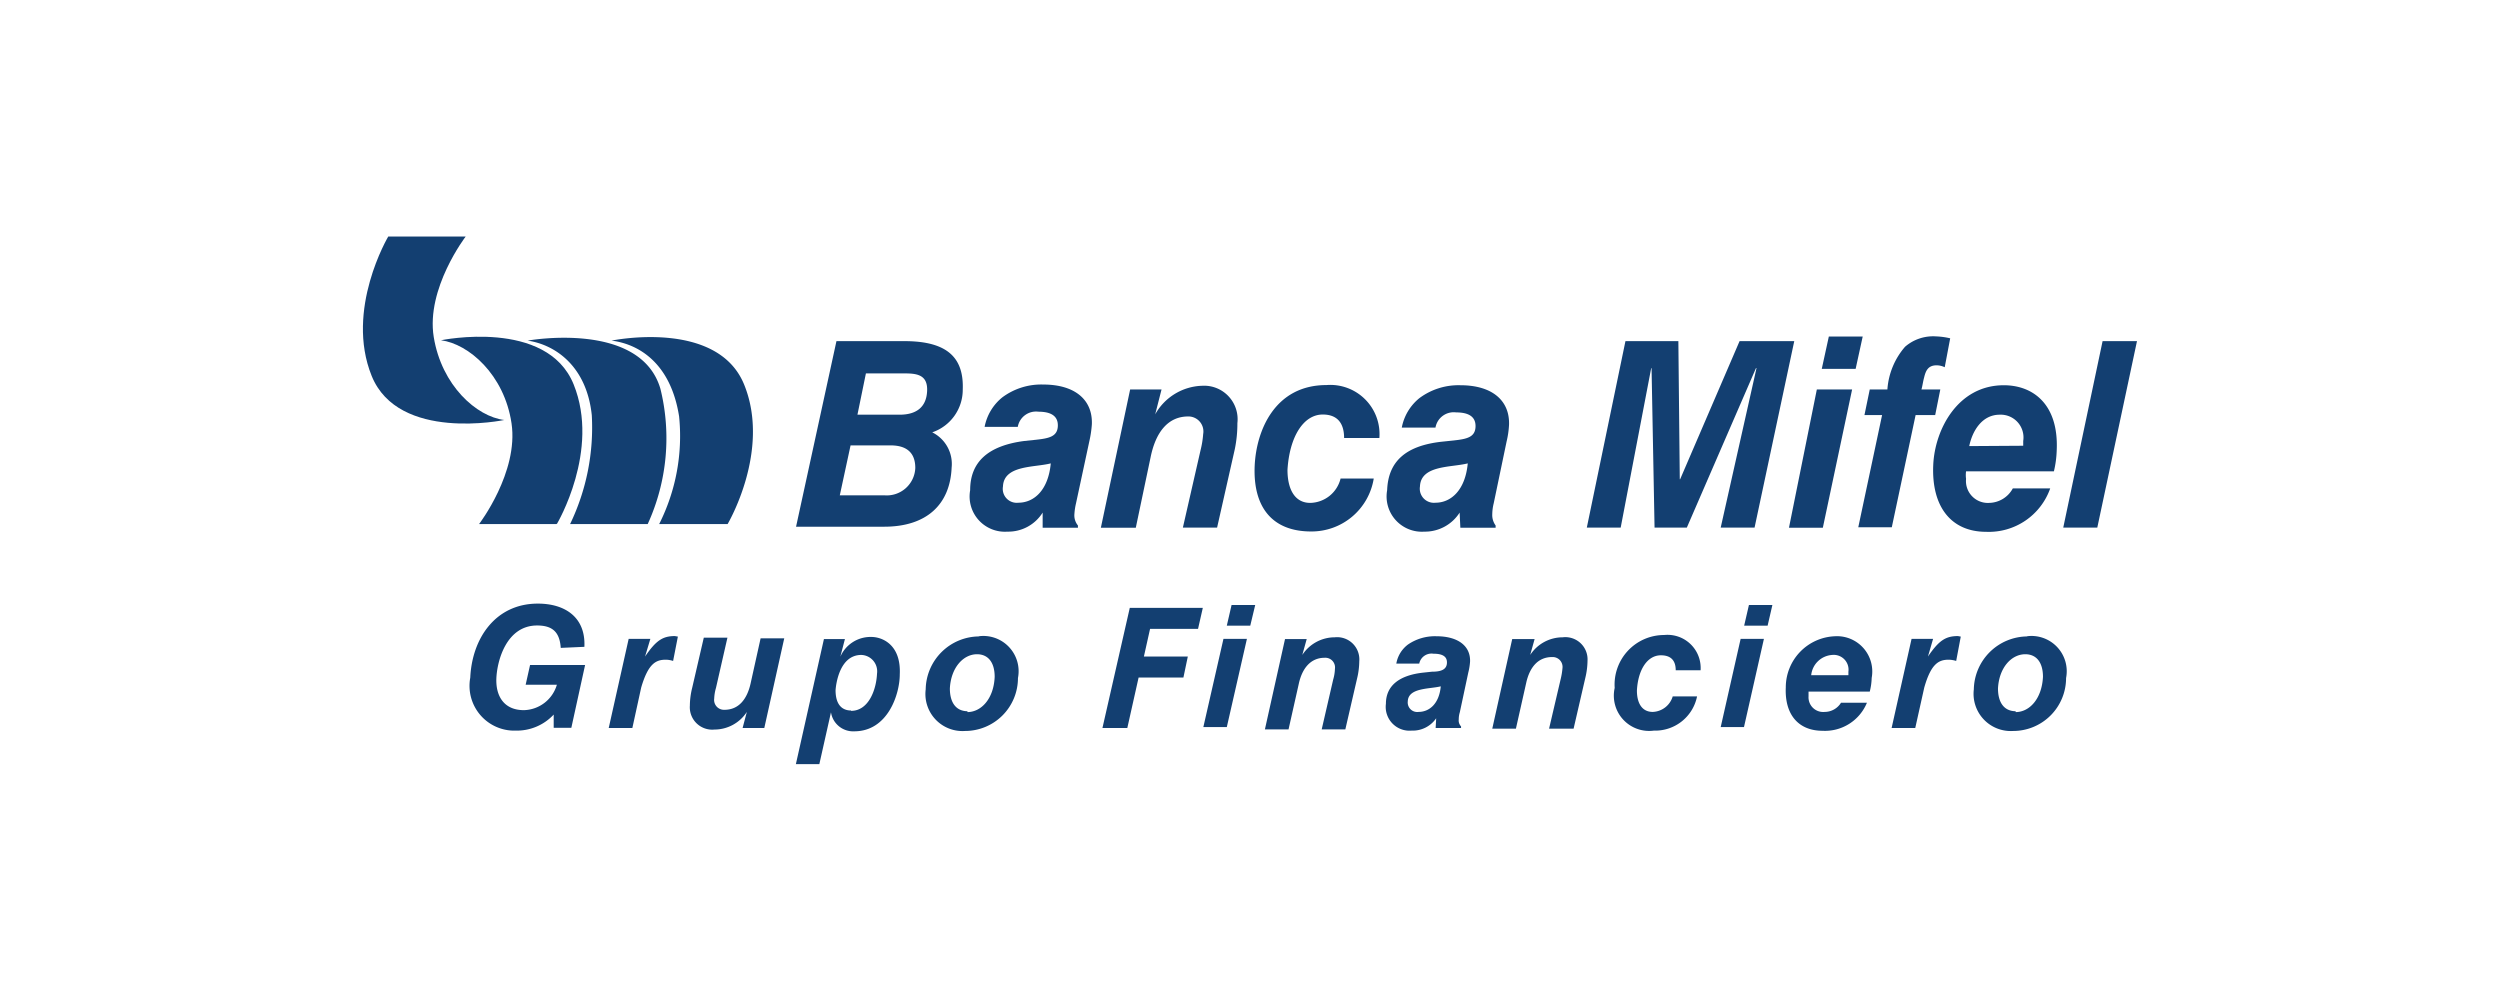
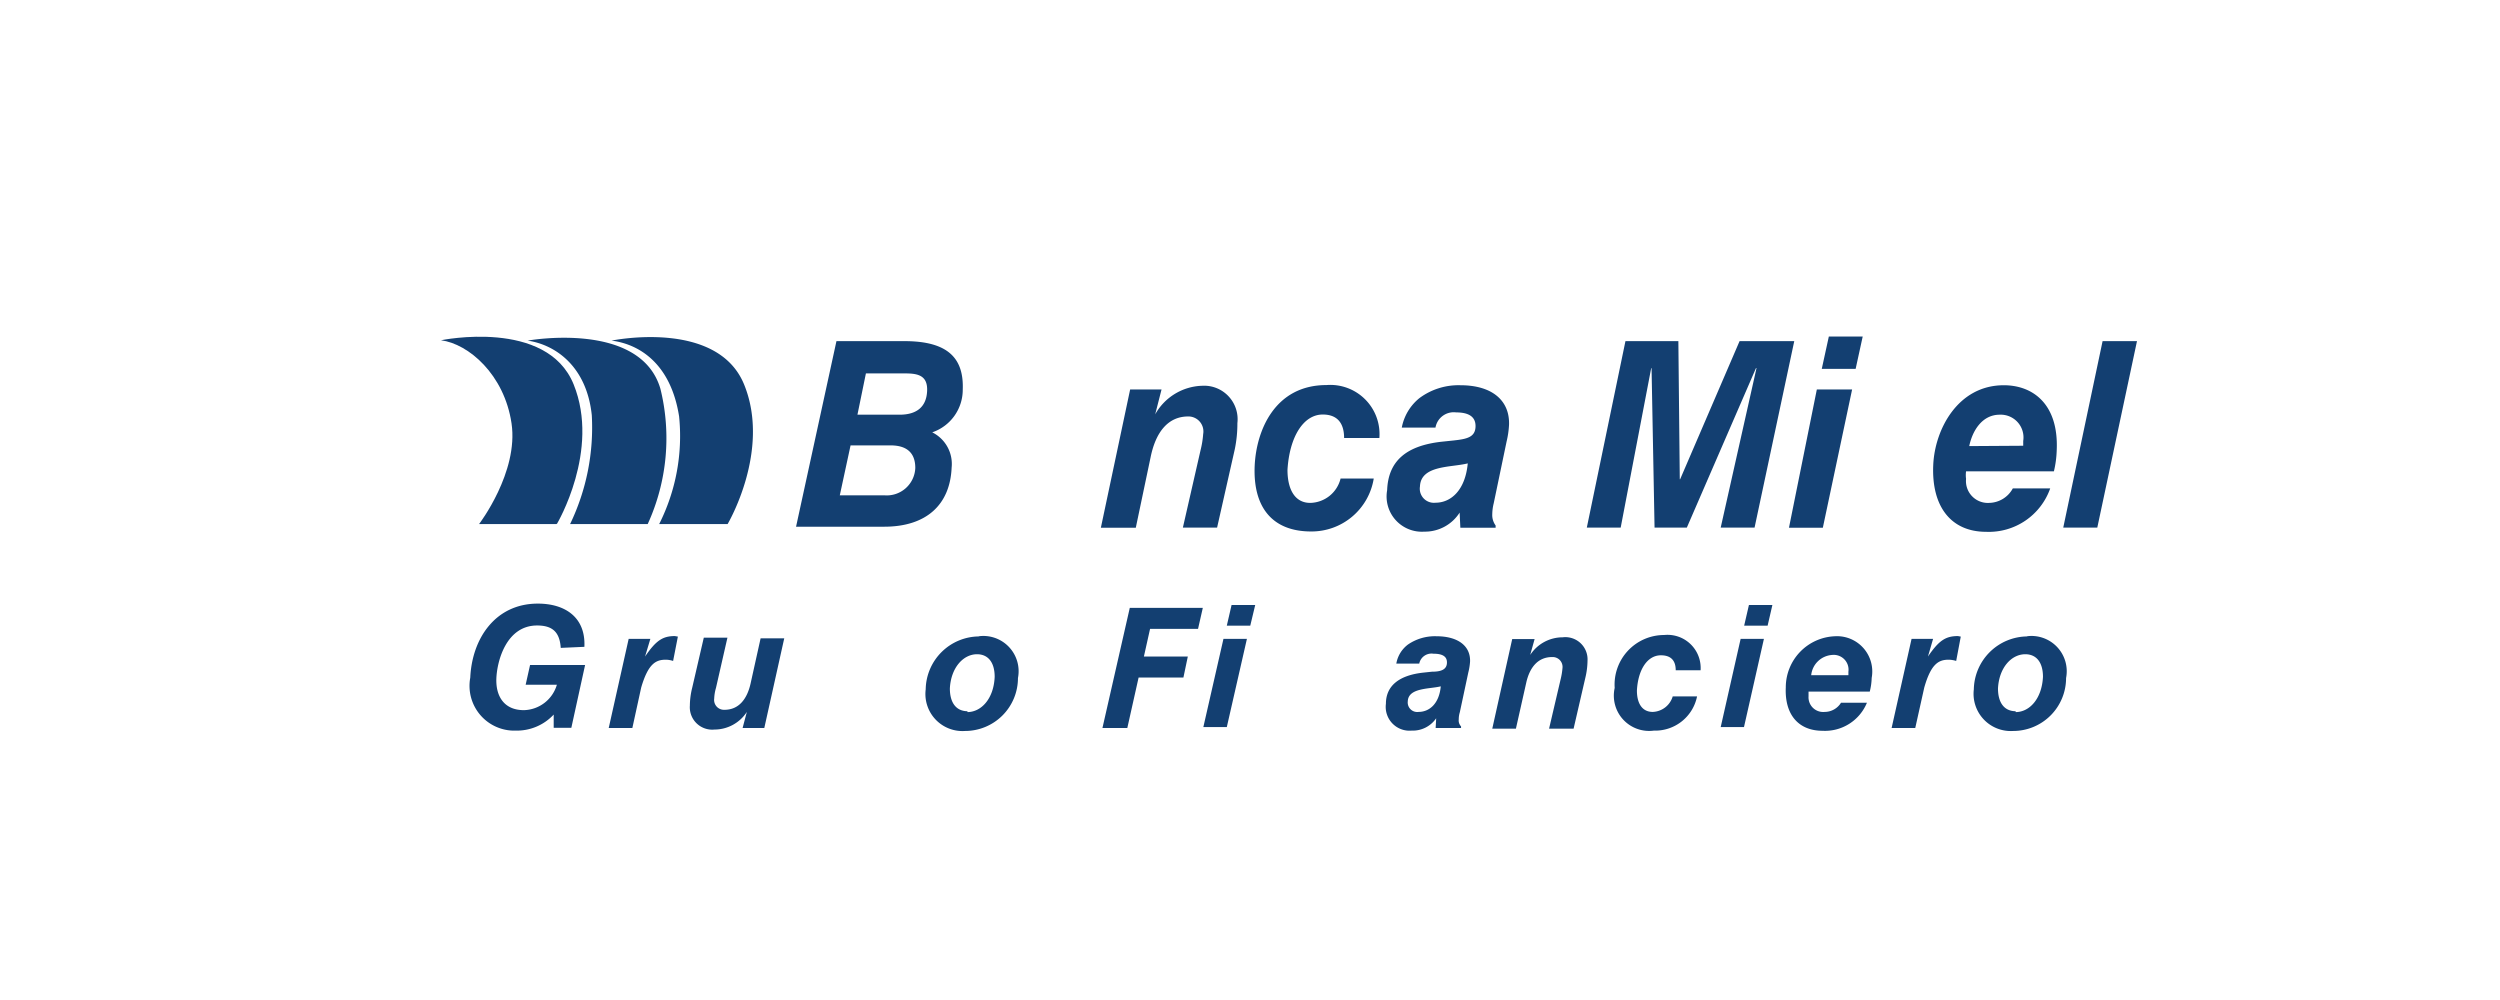
<svg xmlns="http://www.w3.org/2000/svg" id="Capa_1" data-name="Capa 1" viewBox="0 0 141.73 56.69">
  <defs>
    <style>.cls-1,.cls-2{fill:#133f71;}.cls-2{fill-rule:evenodd;}</style>
  </defs>
  <path class="cls-1" d="M47.42,19.34h3.86c2.5,0,3.37,1,3.3,2.76a2.55,2.55,0,0,1-1.73,2.41,2,2,0,0,1,1.1,2c-.09,2.12-1.45,3.35-3.82,3.35h-5Zm.19,8.74h2.52a1.62,1.62,0,0,0,1.76-1.55c0-.9-.53-1.28-1.4-1.28H48.22Zm1-4.57H51c1,0,1.52-.47,1.56-1.34s-.5-1-1.23-1H49.09Z" />
-   <path class="cls-1" d="M59.11,29.06h0a2.3,2.3,0,0,1-2,1.08A2,2,0,0,1,55,27.79C55,26.2,56,25.27,58.07,25l.67-.07c.73-.08,1.2-.18,1.23-.76s-.38-.83-1.1-.83a1.05,1.05,0,0,0-1.17.86H55.82a2.83,2.83,0,0,1,1-1.67,3.69,3.69,0,0,1,2.32-.73c1.82,0,2.81.88,2.76,2.25a6.22,6.22,0,0,1-.14.95L61,28.54a3.63,3.63,0,0,0-.09.6.9.9,0,0,0,.2.65v.13h-2Zm-1.38-.56c.89,0,1.7-.71,1.84-2.23-.93.24-2.66.09-2.71,1.31a.79.79,0,0,0,.87.92" />
  <path class="cls-1" d="M64.07,22.08h1.78l-.36,1.41a3.16,3.16,0,0,1,2.66-1.62,1.9,1.9,0,0,1,2,2.12A7.14,7.14,0,0,1,70,25.48l-1,4.43H67.06l1-4.38a5.35,5.35,0,0,0,.15-.92.85.85,0,0,0-.85-1c-1.17,0-1.85.93-2.13,2.31l-.84,4H62.41Z" />
  <path class="cls-1" d="M77.88,27.13a3.57,3.57,0,0,1-3.55,3c-2.2,0-3.3-1.37-3.2-3.72.09-2,1.14-4.58,4.07-4.58a2.79,2.79,0,0,1,3,3h-2c0-.8-.35-1.33-1.21-1.33-1.11,0-1.89,1.29-2,3.14,0,1.06.39,1.87,1.29,1.87A1.81,1.81,0,0,0,76,27.13Z" />
  <path class="cls-1" d="M82.75,29.06h0a2.33,2.33,0,0,1-2,1.08,2,2,0,0,1-2.11-2.35c.06-1.59,1-2.52,3.11-2.75l.67-.07c.73-.08,1.2-.18,1.23-.76s-.38-.83-1.1-.83a1.05,1.05,0,0,0-1.17.86H79.47a2.82,2.82,0,0,1,1-1.67,3.71,3.71,0,0,1,2.32-.73c1.82,0,2.81.88,2.76,2.25a5.19,5.19,0,0,1-.14.95l-.73,3.5a2.67,2.67,0,0,0-.08.6,1,1,0,0,0,.19.65v.13h-2Zm-1.37-.56c.88,0,1.69-.71,1.83-2.23-.94.24-2.66.09-2.71,1.31a.8.8,0,0,0,.88.92" />
  <polygon class="cls-1" points="92.15 19.34 95.15 19.34 95.23 27.17 95.25 27.17 98.62 19.34 101.72 19.34 99.47 29.91 97.55 29.91 99.58 20.87 99.55 20.87 95.63 29.91 93.8 29.91 93.63 20.87 93.61 20.87 91.88 29.91 89.96 29.91 92.15 19.34" />
  <path class="cls-1" d="M103,22.08H105l-1.66,7.84h-1.92Zm.68-3h1.92l-.4,1.83h-1.92Z" />
-   <path class="cls-1" d="M106,22.08h1a4.13,4.13,0,0,1,1-2.42,2.43,2.43,0,0,1,1.75-.59,4.11,4.11,0,0,1,.81.11l-.31,1.64a1.07,1.07,0,0,0-.46-.11c-.49,0-.62.32-.71.7-.06.21-.09.47-.15.67H110l-.29,1.45H108.6l-1.35,6.36h-1.9l1.35-6.36h-1Z" />
  <path class="cls-1" d="M111.46,26.72a1.58,1.58,0,0,0,0,.43,1.24,1.24,0,0,0,1.31,1.36,1.56,1.56,0,0,0,1.34-.82h2.12a3.69,3.69,0,0,1-3.63,2.46c-2,0-3.11-1.44-3-3.8.09-2,1.39-4.51,4-4.51,1.66,0,3.11,1.08,3,3.67a5.83,5.83,0,0,1-.16,1.21Zm3.24-1.45V25a1.29,1.29,0,0,0-1.33-1.49c-1,0-1.55.91-1.73,1.78Z" />
  <polygon class="cls-1" points="119.2 19.34 121.15 19.34 118.9 29.91 116.97 29.91 119.2 19.34" />
  <path class="cls-1" d="M31.79,36.73c-.06-.86-.43-1.27-1.34-1.27-1.74,0-2.27,2-2.31,3s.43,1.8,1.56,1.8a2,2,0,0,0,1.87-1.44H29.8l.25-1.12h3.12l-.78,3.56h-1v-.75a2.85,2.85,0,0,1-2.14.91,2.54,2.54,0,0,1-2.59-3c.1-2.23,1.43-4.2,3.83-4.2,1.55,0,2.72.78,2.64,2.45Z" />
  <path class="cls-1" d="M38.43,36.09l-.27,1.38a1.38,1.38,0,0,0-.41-.07c-.56,0-1,.21-1.4,1.58l-.5,2.29H34.51l1.13-5.05h1.23l-.3,1c.62-.91,1-1.16,1.69-1.16Z" />
  <path class="cls-1" d="M43.33,41.27H42.1l.24-.91a2.19,2.19,0,0,1-1.84,1A1.27,1.27,0,0,1,39.11,40a4.27,4.27,0,0,1,.13-1l.66-2.85h1.34L40.59,39a2.45,2.45,0,0,0-.1.6.56.56,0,0,0,.58.64c.81,0,1.28-.6,1.48-1.48l.57-2.57h1.34Z" />
-   <path class="cls-1" d="M46.71,36.23H47.9l-.26,1h0a1.87,1.87,0,0,1,1.76-1.12c.6,0,1.69.42,1.61,2.12,0,1.13-.68,3.23-2.58,3.23a1.27,1.27,0,0,1-1.32-1.08h0l-.66,2.94H45.12Zm1.54,4.07c1,0,1.43-1.21,1.47-2.11a.93.93,0,0,0-.89-1.06c-1.25,0-1.44,1.7-1.46,2,0,.82.37,1.15.88,1.15" />
  <path class="cls-1" d="M55.49,36.07a2,2,0,0,1,2.22,2.37,3,3,0,0,1-3,3,2.1,2.1,0,0,1-2.23-2.36,3.05,3.05,0,0,1,3.05-3m-.69,4.29c.79,0,1.5-.76,1.55-2,0-.84-.39-1.28-1-1.28-.78,0-1.48.76-1.54,1.94,0,.85.39,1.29,1,1.29" />
  <polygon class="cls-1" points="64.05 34.46 68.19 34.46 67.92 35.65 65.2 35.65 64.85 37.22 67.34 37.22 67.09 38.41 64.55 38.41 63.91 41.27 62.5 41.27 64.05 34.46" />
  <path class="cls-1" d="M69.36,36.22h1.33l-1.14,5H68.22Zm.46-1.92h1.34l-.28,1.17H69.55Z" />
-   <path class="cls-1" d="M72.85,36.23h1.23l-.25.9a2.2,2.2,0,0,1,1.84-1,1.26,1.26,0,0,1,1.39,1.36,4.36,4.36,0,0,1-.13,1l-.66,2.86H74.93l.65-2.82a2.44,2.44,0,0,0,.1-.61.55.55,0,0,0-.58-.63c-.8,0-1.28.6-1.47,1.48l-.58,2.58H71.71Z" />
  <path class="cls-1" d="M81.42,40.72h0a1.61,1.61,0,0,1-1.39.7,1.35,1.35,0,0,1-1.46-1.52c0-1,.72-1.62,2.14-1.77l.47-.05c.5,0,.83-.11.85-.49s-.26-.53-.77-.53a.71.71,0,0,0-.8.56h-1.3a1.71,1.71,0,0,1,.66-1.08,2.7,2.7,0,0,1,1.61-.47c1.25,0,1.95.57,1.91,1.45a3.37,3.37,0,0,1-.1.61l-.48,2.25a1.33,1.33,0,0,0-.06.4.48.48,0,0,0,.13.4v.09H81.39Zm-1-.36c.61,0,1.17-.46,1.26-1.45-.64.16-1.84.07-1.87.85a.54.54,0,0,0,.61.6" />
  <path class="cls-1" d="M85.73,36.23H87l-.25.9a2.2,2.2,0,0,1,1.84-1A1.26,1.26,0,0,1,90,37.45a4.36,4.36,0,0,1-.13,1l-.66,2.86H87.82l.66-2.82a4,4,0,0,0,.1-.61.56.56,0,0,0-.59-.63c-.81,0-1.28.6-1.47,1.48l-.58,2.58H84.6Z" />
  <path class="cls-1" d="M96.21,39.48a2.42,2.42,0,0,1-2.45,1.94A2,2,0,0,1,91.54,39a2.81,2.81,0,0,1,2.8-3A1.88,1.88,0,0,1,96.41,38H95c0-.52-.24-.85-.84-.85-.77,0-1.3.82-1.36,2,0,.69.27,1.21.9,1.21a1.23,1.23,0,0,0,1.13-.88Z" />
  <path class="cls-1" d="M98.68,36.22H100l-1.13,5H97.55Zm.47-1.92h1.33l-.27,1.17H98.88Z" />
  <path class="cls-1" d="M102.53,39.21c0,.06,0,.12,0,.27a.83.83,0,0,0,.91.88,1.09,1.09,0,0,0,.93-.52h1.47a2.57,2.57,0,0,1-2.51,1.59c-1.39,0-2.16-.94-2.09-2.46a2.9,2.9,0,0,1,2.79-2.9,2,2,0,0,1,2.08,2.36,3.54,3.54,0,0,1-.11.78Zm2.26-.93v-.2a.84.84,0,0,0-.92-.95,1.28,1.28,0,0,0-1.19,1.15Z" />
  <path class="cls-1" d="M111.16,36.09l-.26,1.38a1.53,1.53,0,0,0-.42-.07c-.56,0-1,.21-1.39,1.58l-.51,2.29h-1.34l1.13-5.05h1.22l-.29,1c.62-.91,1-1.16,1.7-1.16Z" />
  <path class="cls-1" d="M114.91,36.07a2,2,0,0,1,2.22,2.37,3,3,0,0,1-3,3,2.11,2.11,0,0,1-2.23-2.36,3.06,3.06,0,0,1,3.06-3m-.69,4.29c.79,0,1.49-.76,1.55-2,0-.84-.39-1.28-1-1.28-.79,0-1.49.76-1.55,1.94,0,.85.39,1.29,1,1.29" />
-   <path class="cls-2" d="M22,13.41H26.4s-2.26,2.95-1.81,5.7,2.43,4.51,4,4.7c0,0-6,1.26-7.52-2.5s.94-7.9.94-7.9" />
  <path class="cls-2" d="M31.54,29.71H27.16S29.41,26.77,29,24s-2.44-4.51-4-4.71c0,0,6-1.25,7.52,2.5s-.94,7.9-.94,7.9" />
  <path class="cls-2" d="M36.72,29.71h-4.4a12.61,12.61,0,0,0,1.23-6.17c-.29-2.78-2.07-4-3.64-4.23,0,0,6.39-1.16,7.53,2.73a11.7,11.7,0,0,1-.72,7.67" />
  <path class="cls-2" d="M41.25,29.71H37.37a11.08,11.08,0,0,0,1.13-6.1c-.47-3-2.26-4.1-3.83-4.3,0,0,6-1.25,7.52,2.5s-.94,7.9-.94,7.9" />
</svg>